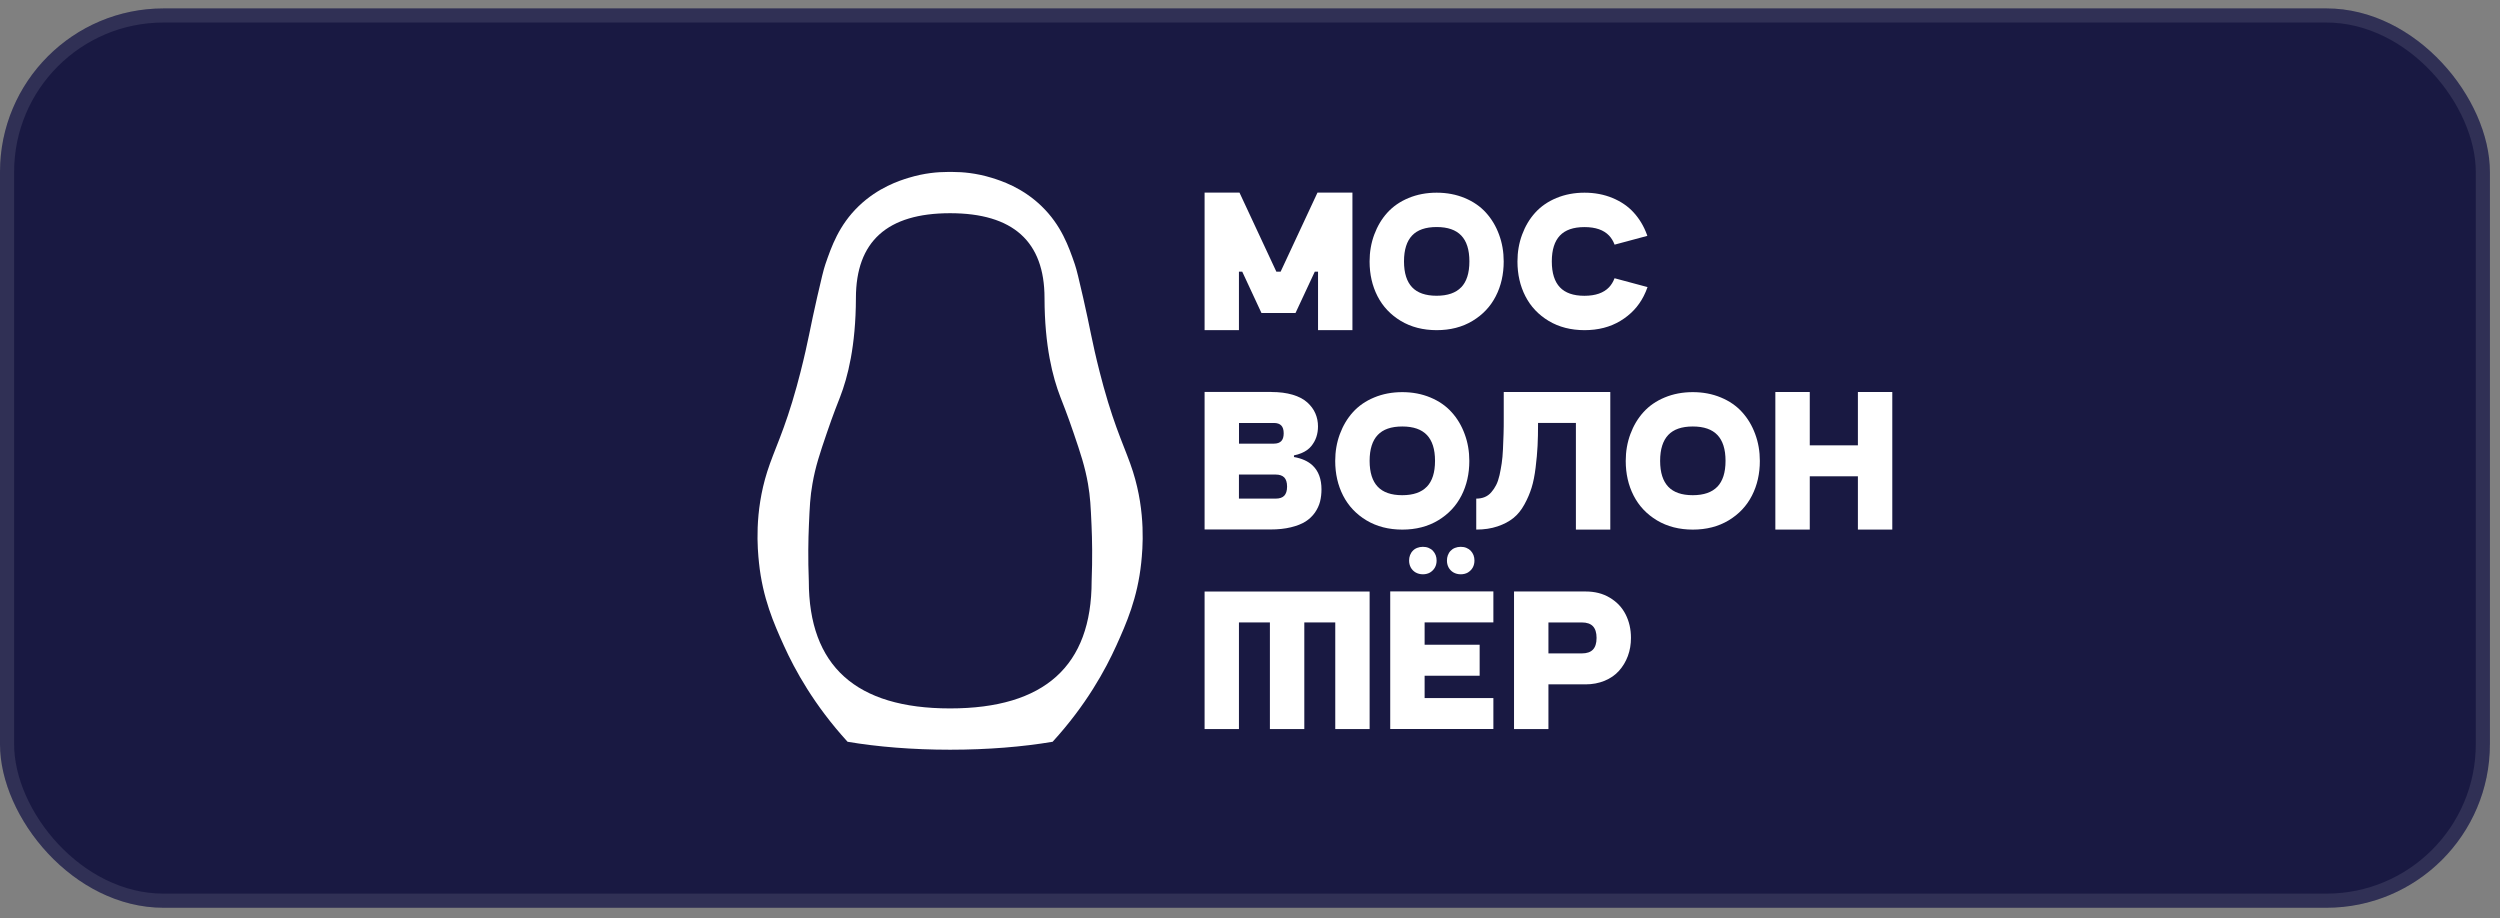
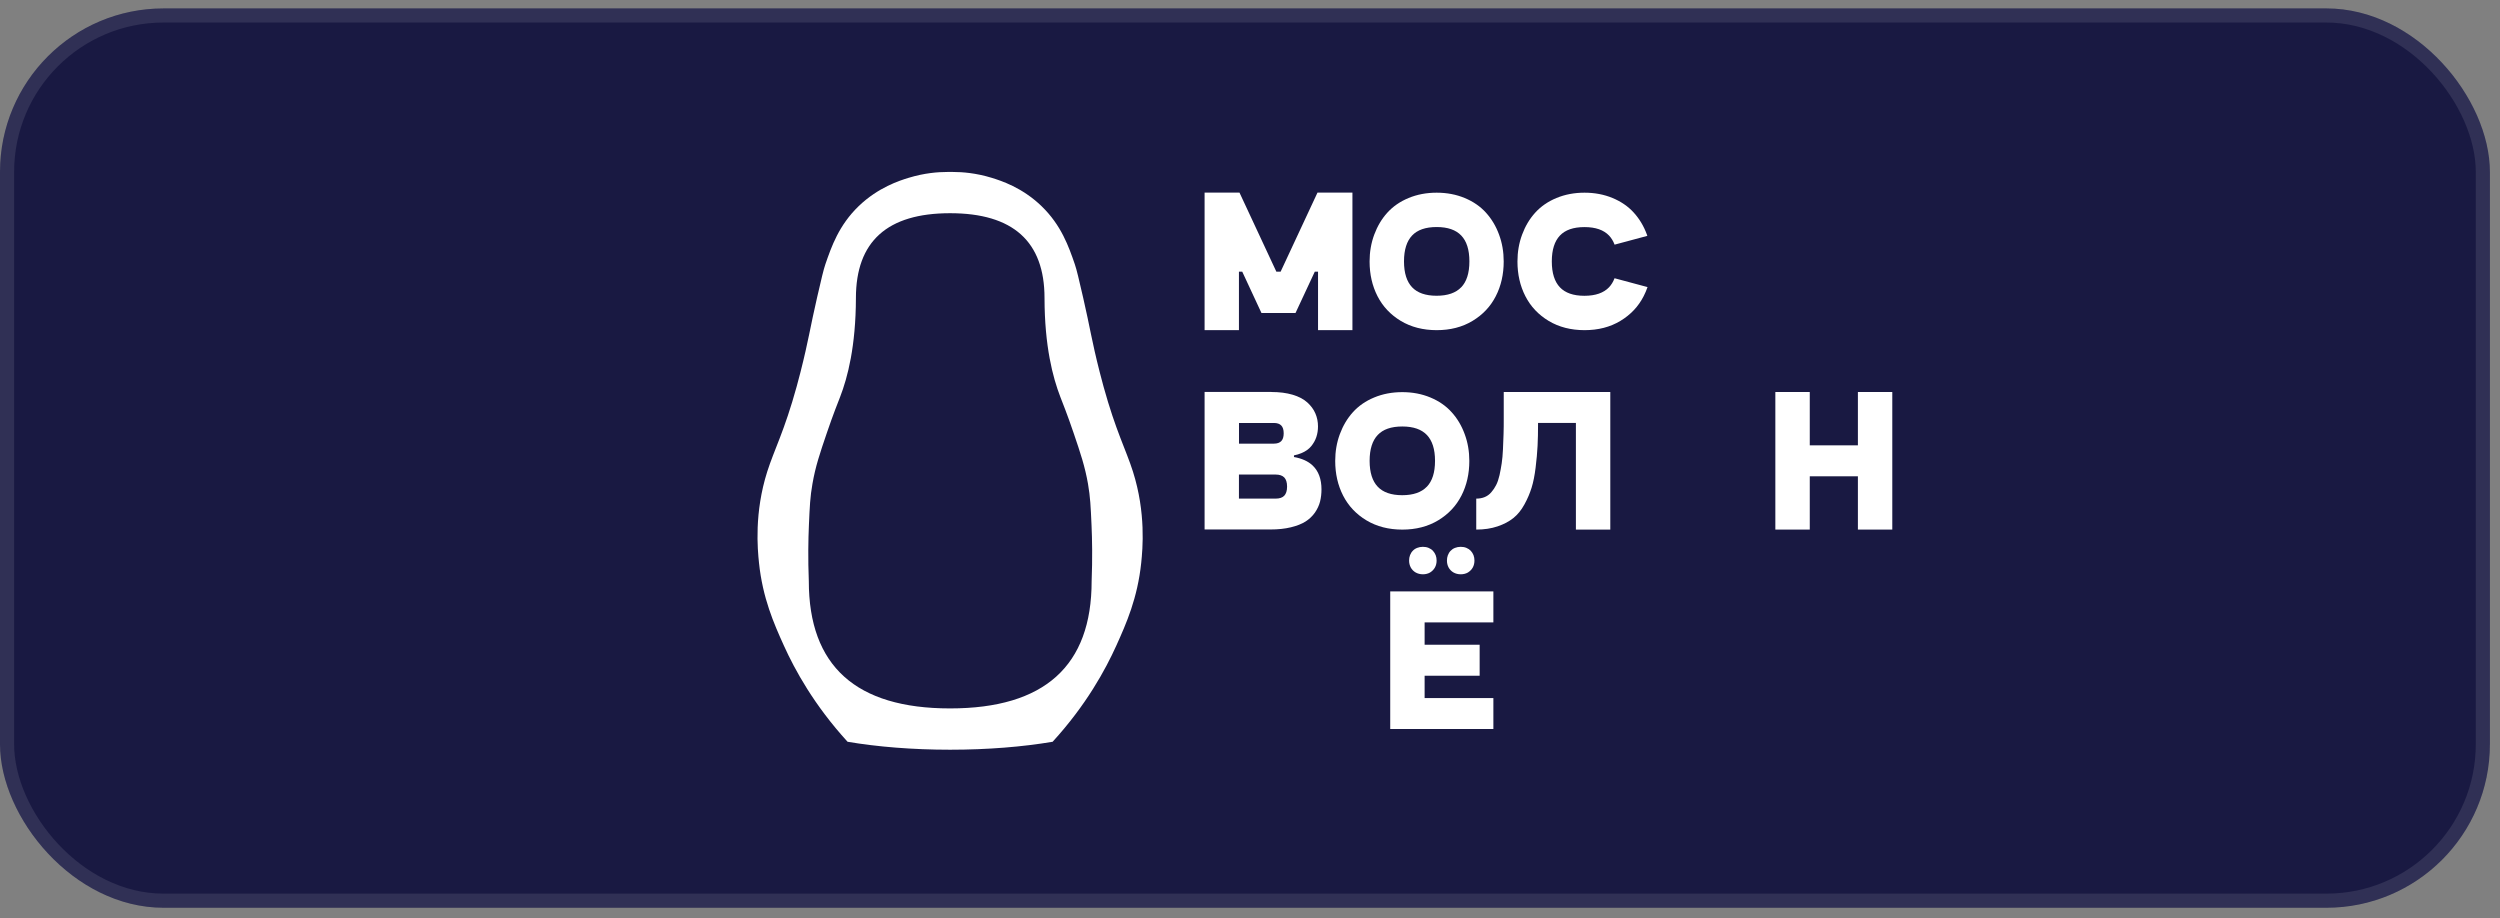
<svg xmlns="http://www.w3.org/2000/svg" width="177" height="65" viewBox="0 0 177 65" fill="none">
  <rect x="0" y="0" width="177" height="65" fill="#808080" stroke="none" />
  <rect y="0.596" width="176.285" height="63.673" rx="11.577" fill="#191942" />
  <rect x="0.5" y="1.096" width="175.285" height="62.673" rx="11.077" stroke="white" stroke-opacity="0.1" />
  <g clip-path="url(#clip0_76_2596)">
    <path fill-rule="evenodd" clip-rule="evenodd" d="M90.187 29.946C90.435 29.946 90.603 30.011 90.713 30.125C90.823 30.238 90.885 30.417 90.885 30.678C90.885 30.939 90.823 31.117 90.713 31.231C90.603 31.344 90.435 31.41 90.187 31.41H87.721V29.949H90.187V29.946ZM87.717 35.302V33.598H90.311C90.6 33.598 90.796 33.674 90.926 33.804C91.053 33.938 91.125 34.148 91.125 34.45C91.125 34.752 91.053 34.962 90.926 35.096C90.799 35.23 90.6 35.302 90.311 35.302H87.717ZM90.012 27.754C90.586 27.754 91.084 27.819 91.517 27.946C91.946 28.073 92.297 28.256 92.558 28.493C92.812 28.723 93.004 28.98 93.128 29.269C93.252 29.554 93.314 29.863 93.314 30.19C93.314 30.454 93.276 30.705 93.197 30.942C93.118 31.179 92.994 31.396 92.833 31.592C92.664 31.798 92.431 31.963 92.139 32.083C91.977 32.152 91.802 32.203 91.613 32.241V32.358C92.163 32.454 92.606 32.65 92.929 32.952C93.355 33.354 93.561 33.924 93.561 34.649C93.561 34.959 93.526 35.244 93.461 35.508C93.392 35.78 93.269 36.041 93.1 36.288C92.925 36.539 92.699 36.752 92.431 36.924C92.159 37.096 91.809 37.233 91.393 37.333C90.974 37.436 90.49 37.487 89.95 37.487H85.285V27.747H90.016L90.012 27.754Z" fill="white" />
    <path d="M67.477 12.175C68.14 12.175 69.102 12.25 70.204 12.587C70.86 12.79 72.368 13.267 73.743 14.597C75.144 15.951 75.67 17.469 76.096 18.706C76.23 19.094 76.381 19.747 76.683 21.056C77.171 23.166 77.291 24.117 77.858 26.34C77.909 26.536 78.006 26.924 78.129 27.364C79.005 30.535 79.716 31.827 80.211 33.383C81.142 36.31 80.898 38.884 80.799 39.842C80.537 42.347 79.747 44.137 79.033 45.714C78.267 47.408 76.91 49.912 74.526 52.517C72.42 52.874 69.933 53.08 67.267 53.08C64.601 53.08 62.114 52.874 60.008 52.517C57.628 49.912 56.267 47.408 55.501 45.714C54.787 44.137 53.997 42.347 53.736 39.842C53.636 38.887 53.392 36.31 54.323 33.383C54.818 31.827 55.532 30.532 56.405 27.364C56.528 26.921 56.625 26.536 56.676 26.34C57.243 24.117 57.363 23.166 57.851 21.056C58.153 19.747 58.304 19.094 58.438 18.706C58.864 17.469 59.39 15.951 60.792 14.597C62.176 13.267 63.684 12.786 64.34 12.587C65.443 12.25 66.405 12.175 67.068 12.175L67.477 12.175ZM67.264 50.156C73.949 50.156 77.288 47.15 77.288 41.141C77.35 39.543 77.326 38.203 77.281 37.2C77.222 35.86 77.192 35.19 77.03 34.256C76.814 33.029 76.508 32.112 76.013 30.659C75.567 29.343 75.203 28.443 75.076 28.113C74.533 26.711 73.959 24.509 73.952 21.104C73.952 17.098 71.723 15.095 67.267 15.095C62.812 15.095 60.599 17.098 60.599 21.104C60.589 24.509 60.019 26.711 59.476 28.113C59.349 28.439 58.985 29.343 58.538 30.659C58.043 32.112 57.734 33.029 57.521 34.256C57.356 35.187 57.329 35.86 57.27 37.2C57.226 38.203 57.202 39.543 57.264 41.141C57.264 47.15 60.599 50.156 67.264 50.156Z" fill="white" />
    <path fill-rule="evenodd" clip-rule="evenodd" d="M103.456 20.338C103.834 19.943 104.033 19.338 104.033 18.506C104.033 17.675 103.834 17.07 103.456 16.675C103.078 16.28 102.508 16.074 101.715 16.074C100.921 16.074 100.351 16.28 99.976 16.675C99.602 17.07 99.403 17.675 99.403 18.506C99.403 19.338 99.602 19.943 99.976 20.338C100.351 20.733 100.925 20.939 101.711 20.939C102.498 20.939 103.075 20.733 103.453 20.338H103.456ZM99.179 22.722C98.454 22.286 97.902 21.702 97.527 20.97C97.153 20.238 96.967 19.42 96.967 18.513C96.967 17.837 97.077 17.201 97.297 16.61C97.517 16.019 97.822 15.5 98.221 15.06C98.623 14.617 99.121 14.27 99.726 14.02C100.327 13.769 100.993 13.642 101.715 13.642C102.436 13.642 103.103 13.769 103.704 14.02C104.305 14.27 104.81 14.617 105.209 15.06C105.607 15.5 105.916 16.016 106.133 16.61C106.352 17.201 106.462 17.833 106.462 18.513C106.462 19.42 106.277 20.241 105.902 20.97C105.531 21.698 104.982 22.282 104.257 22.719C103.529 23.159 102.68 23.375 101.718 23.375C100.756 23.375 99.911 23.159 99.179 22.722Z" fill="white" />
    <path fill-rule="evenodd" clip-rule="evenodd" d="M101.023 34.459C101.401 34.064 101.6 33.459 101.6 32.628C101.6 31.796 101.401 31.192 101.023 30.796C100.645 30.401 100.074 30.195 99.281 30.195C98.487 30.195 97.917 30.401 97.543 30.796C97.168 31.192 96.969 31.796 96.969 32.628C96.969 33.459 97.168 34.064 97.543 34.459C97.917 34.854 98.491 35.06 99.278 35.06C100.064 35.06 100.641 34.854 101.019 34.459H101.023ZM96.746 36.843C96.021 36.407 95.468 35.823 95.093 35.091C94.719 34.359 94.533 33.541 94.533 32.635C94.533 31.958 94.643 31.322 94.863 30.731C95.083 30.14 95.389 29.621 95.787 29.182C96.189 28.738 96.687 28.391 97.292 28.141C97.893 27.89 98.56 27.763 99.281 27.763C100.002 27.763 100.669 27.89 101.27 28.141C101.871 28.391 102.376 28.738 102.774 29.182C103.173 29.621 103.482 30.137 103.698 30.731C103.918 31.322 104.028 31.954 104.028 32.635C104.028 33.541 103.843 34.363 103.469 35.091C103.097 35.819 102.548 36.403 101.823 36.84C101.095 37.279 100.246 37.496 99.284 37.496C98.323 37.496 97.477 37.279 96.746 36.843Z" fill="white" />
-     <path fill-rule="evenodd" clip-rule="evenodd" d="M121.591 34.459C121.969 34.064 122.168 33.459 122.168 32.628C122.168 31.796 121.969 31.192 121.591 30.796C121.213 30.401 120.643 30.195 119.849 30.195C119.056 30.195 118.485 30.401 118.111 30.796C117.737 31.192 117.537 31.796 117.537 32.628C117.537 33.459 117.737 34.064 118.111 34.459C118.485 34.854 119.059 35.06 119.846 35.06C120.633 35.06 121.21 34.854 121.588 34.459H121.591ZM117.314 36.843C116.589 36.407 116.036 35.823 115.662 35.091C115.287 34.359 115.102 33.541 115.102 32.635C115.102 31.958 115.212 31.322 115.432 30.731C115.651 30.14 115.957 29.621 116.356 29.182C116.757 28.738 117.256 28.391 117.86 28.141C118.462 27.89 119.128 27.763 119.849 27.763C120.571 27.763 121.237 27.89 121.838 28.141C122.439 28.391 122.945 28.738 123.343 29.182C123.741 29.621 124.051 30.137 124.267 30.731C124.487 31.322 124.597 31.954 124.597 32.635C124.597 33.541 124.411 34.363 124.037 35.091C123.666 35.819 123.116 36.403 122.391 36.84C121.663 37.279 120.815 37.496 119.853 37.496C118.891 37.496 118.046 37.279 117.314 36.843Z" fill="white" />
    <path d="M106.465 27.754V29.541C106.465 29.997 106.465 30.392 106.452 30.726C106.442 31.062 106.431 31.42 106.41 31.808C106.393 32.193 106.362 32.523 106.321 32.801C106.28 33.076 106.228 33.354 106.167 33.639C106.101 33.924 106.022 34.158 105.926 34.343C105.83 34.529 105.717 34.701 105.583 34.852C105.452 35.007 105.297 35.117 105.119 35.192C104.937 35.268 104.737 35.302 104.518 35.302V37.494C105.078 37.494 105.583 37.419 106.029 37.267C106.476 37.116 106.85 36.917 107.149 36.676C107.448 36.436 107.712 36.113 107.929 35.714C108.149 35.316 108.317 34.917 108.437 34.529C108.558 34.141 108.654 33.663 108.722 33.103C108.791 32.543 108.836 32.035 108.86 31.574C108.884 31.114 108.894 30.571 108.894 29.946H111.574V37.494H114.009V27.754H106.469H106.465Z" fill="white" />
    <path d="M128.131 31.53H131.539V27.754H133.974V37.494H131.539V33.722H128.131V37.494H125.695V27.754H128.131V31.53Z" fill="white" />
-     <path d="M96.969 41.88V51.617H94.537V44.068H92.345V51.617H89.909V44.068H87.717V51.617H85.285V41.88H96.969Z" fill="white" />
    <path fill-rule="evenodd" clip-rule="evenodd" d="M116.646 20.324C116.57 20.547 116.477 20.76 116.371 20.97C116 21.698 115.45 22.282 114.725 22.719C113.997 23.159 113.148 23.375 112.187 23.375C111.225 23.375 110.38 23.159 109.648 22.722C108.923 22.286 108.37 21.702 107.996 20.97C107.621 20.238 107.436 19.42 107.436 18.513C107.436 17.837 107.546 17.201 107.766 16.61C107.985 16.019 108.291 15.5 108.69 15.06C109.091 14.617 109.59 14.27 110.194 14.02C110.796 13.769 111.462 13.642 112.183 13.642C112.904 13.642 113.571 13.769 114.172 14.02C114.773 14.27 115.279 14.617 115.677 15.06C116.075 15.5 116.385 16.016 116.601 16.61C116.611 16.641 116.622 16.668 116.632 16.699L114.313 17.321C114.217 17.067 114.086 16.854 113.922 16.679C113.544 16.284 112.973 16.078 112.18 16.078C111.386 16.078 110.816 16.284 110.441 16.679C110.067 17.074 109.868 17.678 109.868 18.51C109.868 19.341 110.067 19.946 110.441 20.341C110.816 20.736 111.39 20.942 112.176 20.942C112.963 20.942 113.54 20.736 113.918 20.341C114.083 20.166 114.214 19.953 114.31 19.699L116.639 20.324H116.646Z" fill="white" />
-     <path fill-rule="evenodd" clip-rule="evenodd" d="M112.261 48.453C112.749 48.453 113.195 48.367 113.607 48.199C114.013 48.03 114.356 47.797 114.628 47.491C114.895 47.192 115.105 46.845 115.253 46.446C115.401 46.048 115.472 45.618 115.472 45.161C115.472 44.55 115.346 43.997 115.095 43.502C114.844 43.007 114.47 42.612 113.975 42.317C113.48 42.018 112.906 41.877 112.257 41.877H107.193V51.617H109.629V48.453H112.257H112.261ZM111.993 46.261C112.36 46.261 112.614 46.165 112.779 45.993C112.944 45.821 113.037 45.55 113.037 45.165C113.037 44.78 112.944 44.512 112.779 44.337C112.614 44.165 112.357 44.069 111.993 44.069H109.629V46.261H111.505H111.993Z" fill="white" />
    <path fill-rule="evenodd" clip-rule="evenodd" d="M103.942 40.526C103.79 40.615 103.615 40.66 103.423 40.66C103.23 40.66 103.055 40.615 102.904 40.529C102.756 40.443 102.64 40.323 102.56 40.175C102.481 40.027 102.444 39.866 102.444 39.687C102.444 39.553 102.464 39.426 102.509 39.309C102.554 39.196 102.615 39.086 102.701 39C102.784 38.911 102.887 38.839 103.014 38.79C103.138 38.742 103.272 38.715 103.419 38.715C103.567 38.715 103.701 38.739 103.824 38.79C103.948 38.842 104.051 38.911 104.134 39C104.216 39.089 104.282 39.196 104.326 39.309C104.371 39.426 104.391 39.553 104.391 39.687C104.391 39.866 104.353 40.031 104.275 40.175C104.196 40.319 104.082 40.436 103.938 40.526H103.942ZM101.262 40.526C101.111 40.615 100.935 40.66 100.743 40.66C100.551 40.66 100.376 40.615 100.225 40.529C100.077 40.443 99.96 40.323 99.881 40.175C99.802 40.027 99.764 39.866 99.764 39.687C99.764 39.553 99.785 39.426 99.829 39.309C99.874 39.196 99.936 39.086 100.022 39C100.104 38.911 100.207 38.839 100.334 38.79C100.458 38.742 100.592 38.715 100.74 38.715C100.887 38.715 101.021 38.739 101.145 38.79C101.269 38.842 101.372 38.911 101.454 39C101.537 39.089 101.602 39.196 101.647 39.309C101.691 39.426 101.712 39.553 101.712 39.687C101.712 39.866 101.674 40.031 101.595 40.175C101.516 40.319 101.403 40.436 101.258 40.526H101.262ZM105.731 51.616V49.424H100.863V47.84H104.759V45.648H100.863V44.064H105.731V41.872H98.428V51.612H105.731V51.616Z" fill="white" />
    <path fill-rule="evenodd" clip-rule="evenodd" d="M85.285 13.635V23.375H87.717V19.235H87.951L89.311 22.159H91.723L93.087 19.235H93.317V23.375H95.752V13.635H93.279L90.668 19.235H90.366L87.755 13.635H85.285Z" fill="white" />
  </g>
  <defs>
    <clipPath id="clip0_76_2596">
      <rect width="81.046" height="40.968" fill="white" transform="translate(53.258 12.174)" />
    </clipPath>
  </defs>
</svg>